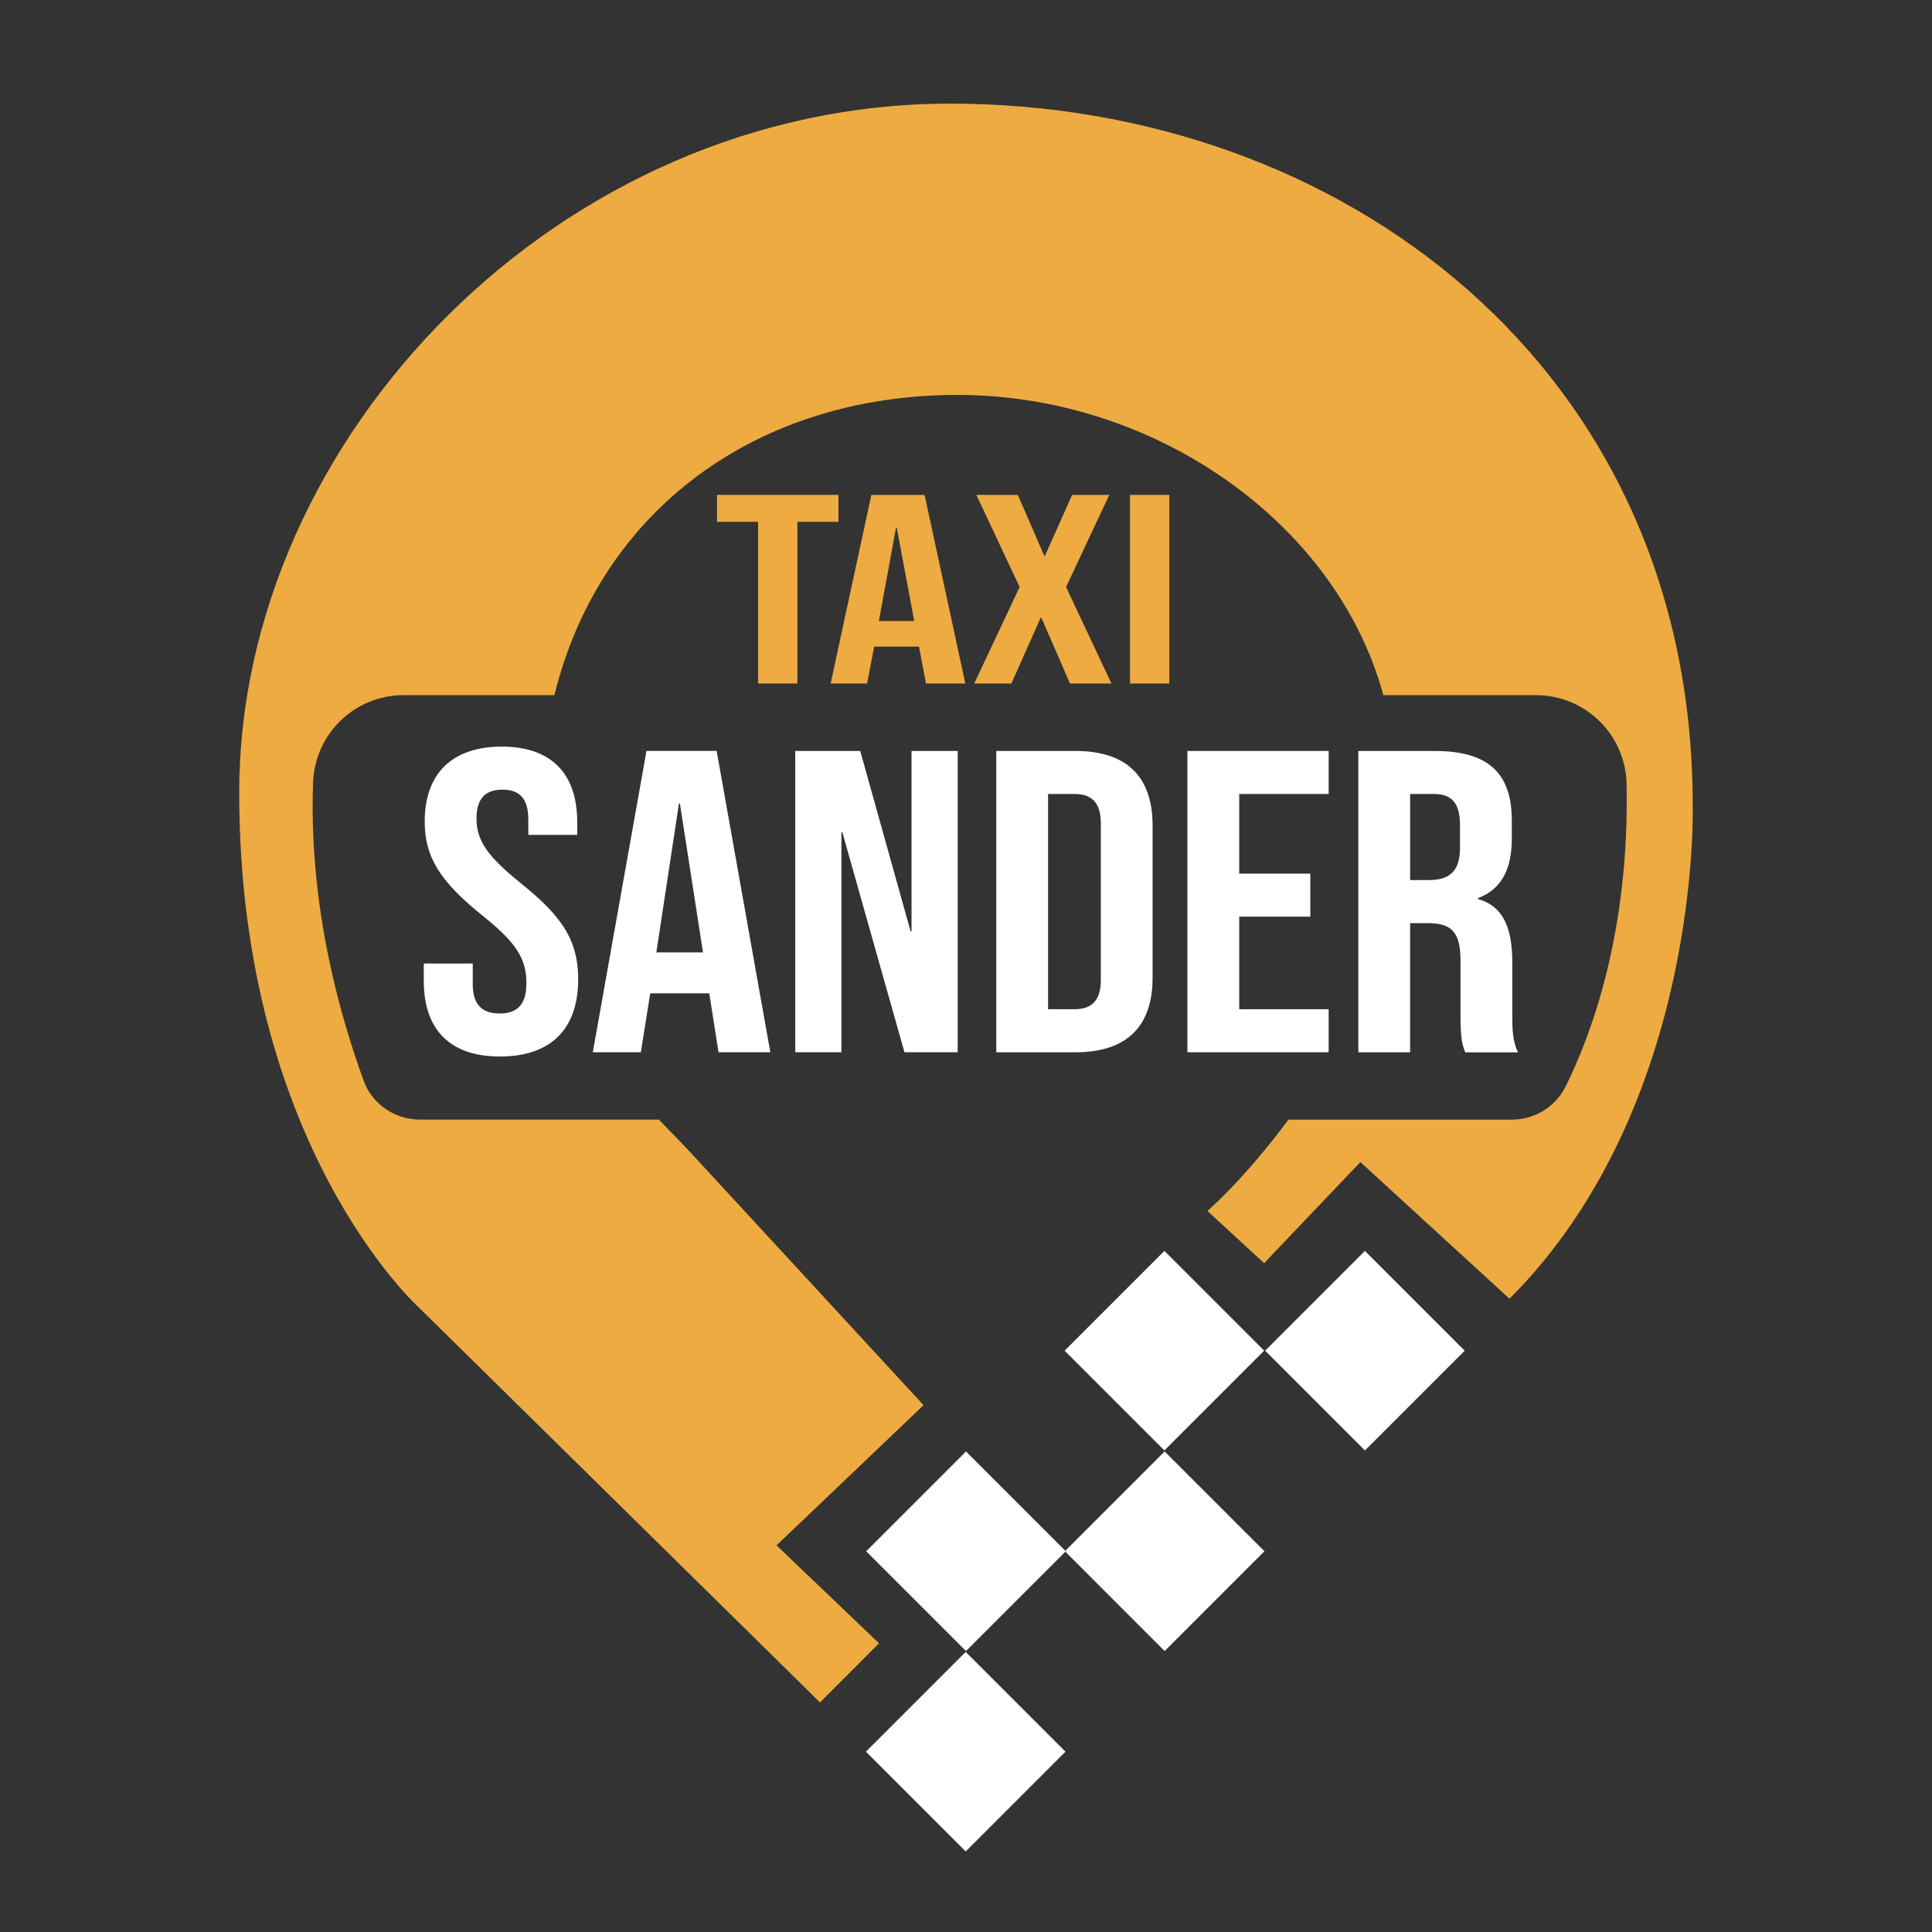
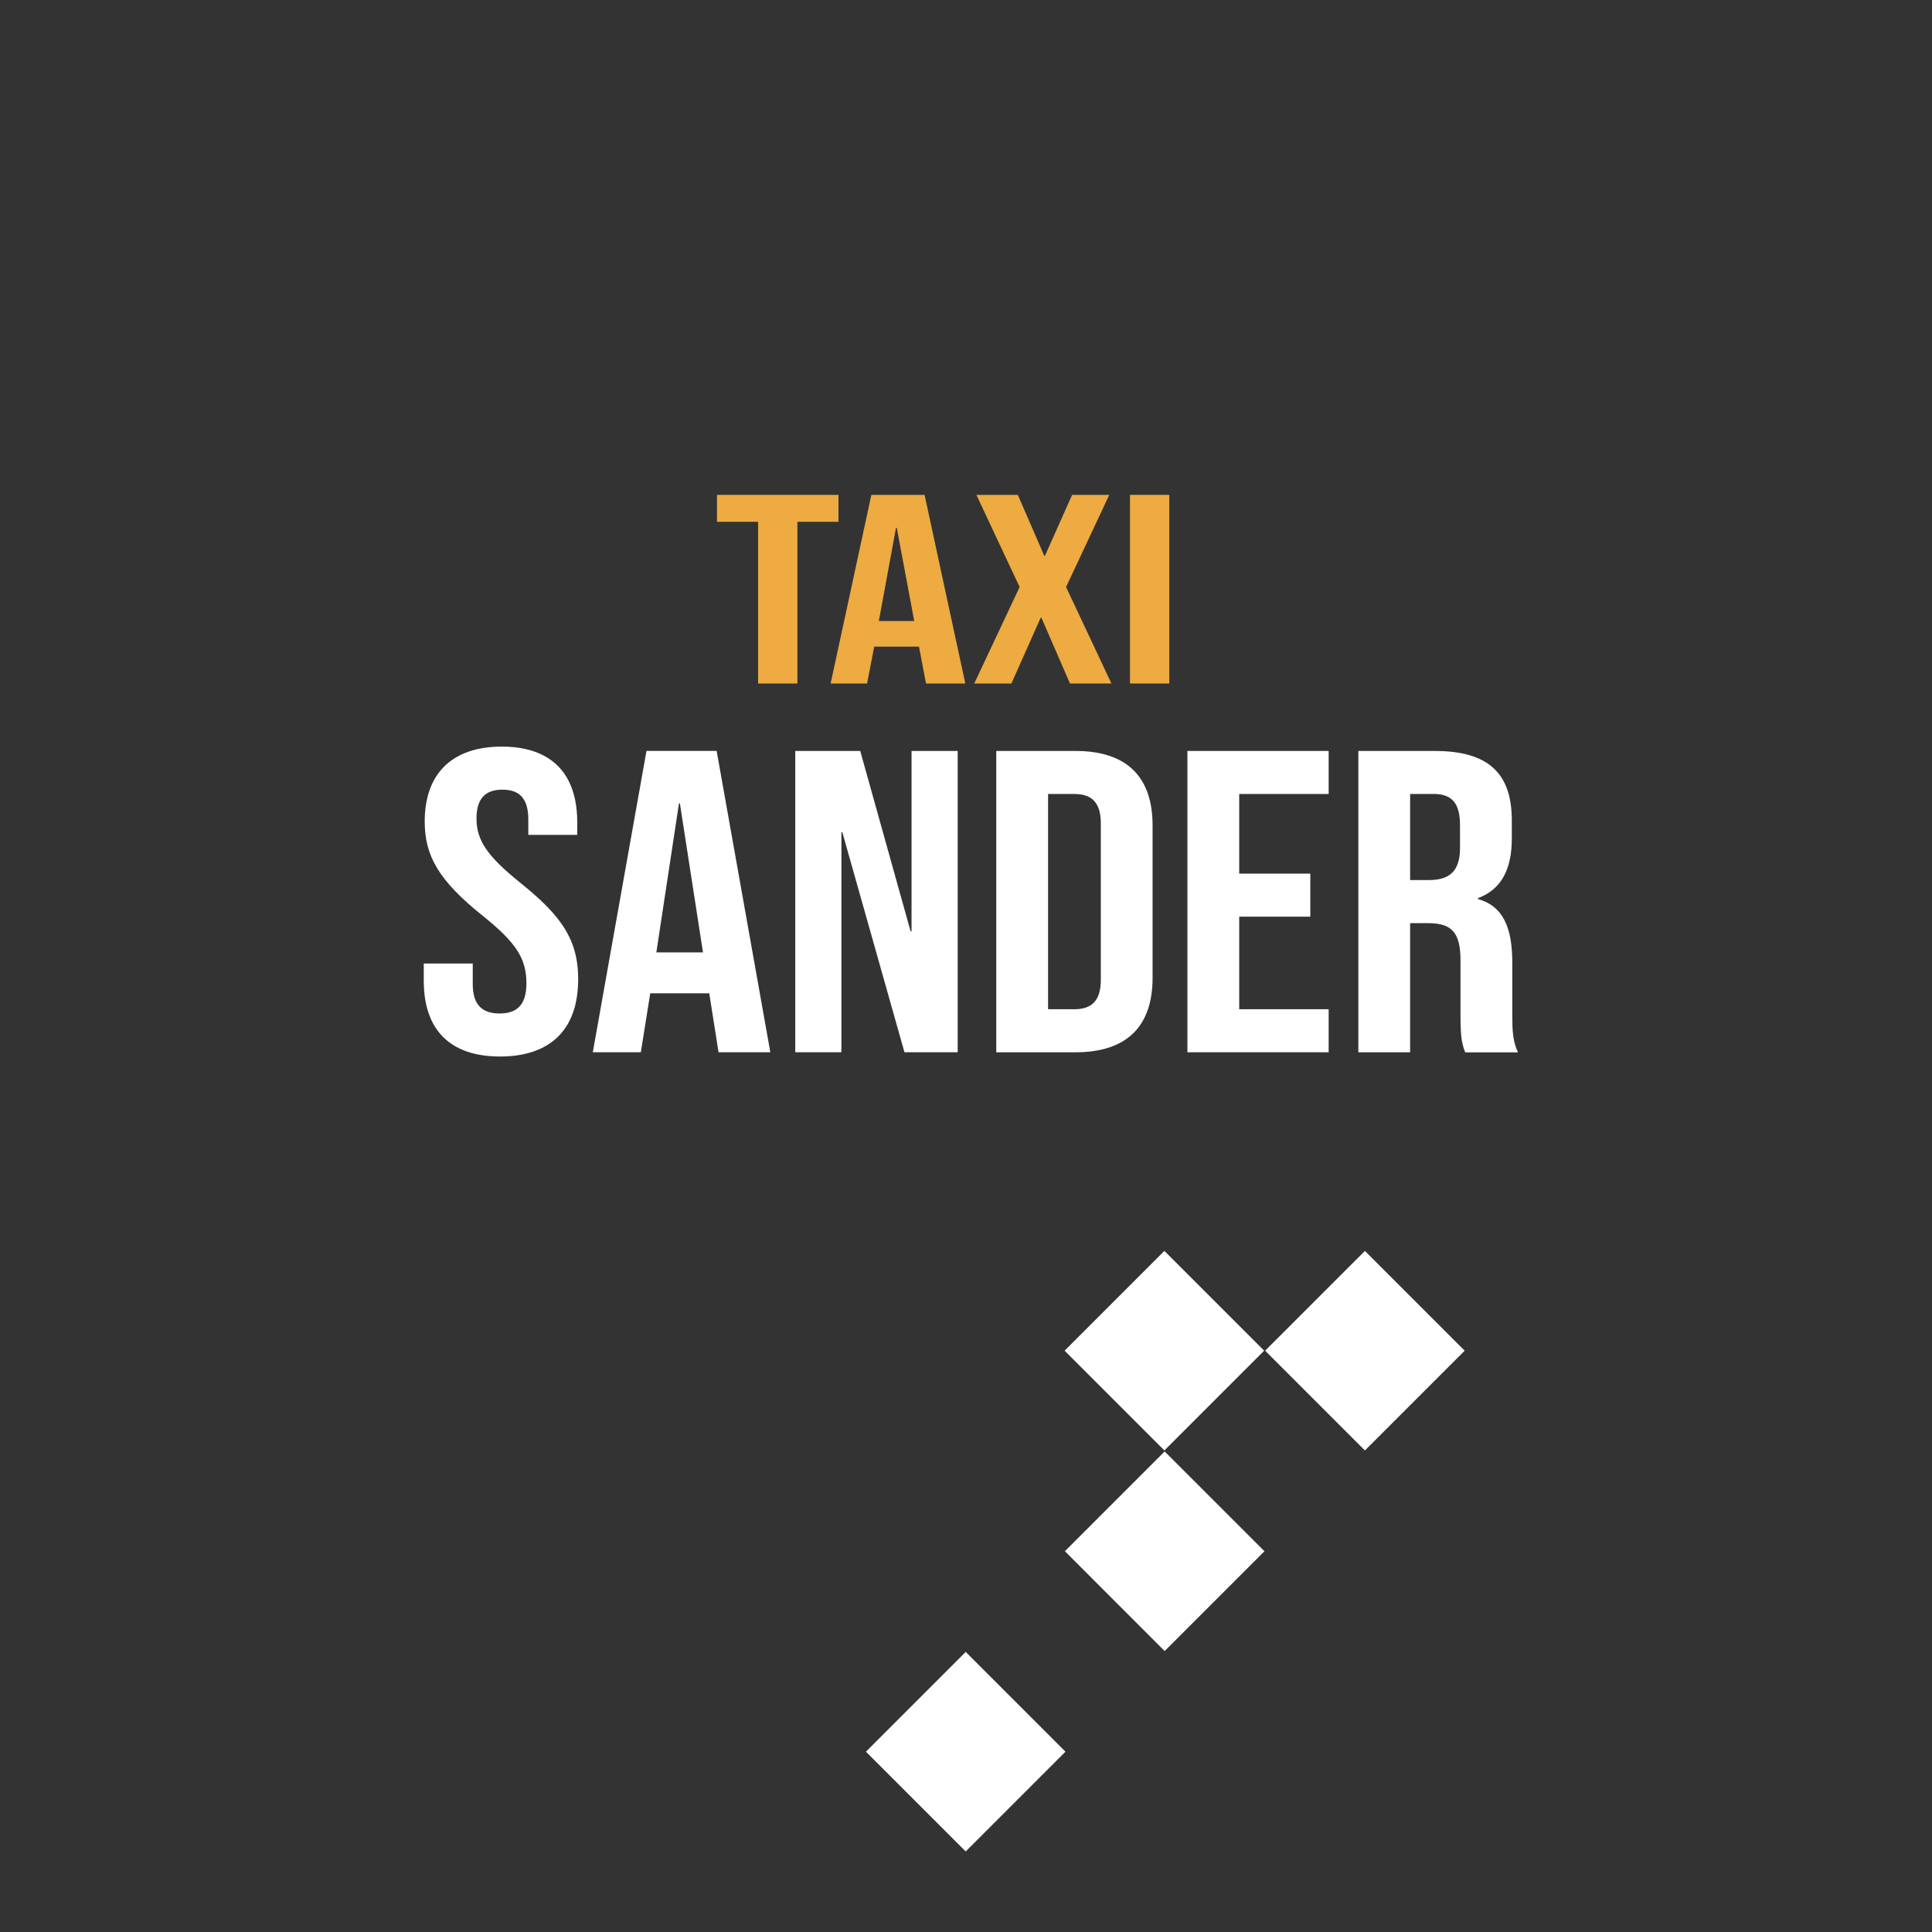
<svg xmlns="http://www.w3.org/2000/svg" version="1.1" id="Laag_1" x="0px" y="0px" viewBox="0 0 595.28 595.28" style="enable-background:new 0 0 595.28 595.28;" xml:space="preserve">
  <rect x="0" y="0" width="595.28" height="595.28" fill="#333333" stroke="none" />
  <style type="text/css">
	.st0{fill:none;}
	.st1{fill:#FFFFFF;}
	.st2{fill:#EDAB41;}
</style>
  <g>
    <path class="st0" d="M245.69,210.6h-12.11v-49.82h-12.66v-8.3h37.43v8.3h-12.66V210.6z M285.32,210.6l-2.2-11.54v0.17h-13.76   l-2.2,11.37h-11.23l12.55-58.12h16.4l12.55,58.12H285.32z M329.68,210.6l-8.81-20.26h-0.22l-9.03,20.26h-11.45l13.98-29.72   l-13.32-28.4h12.77l8.15,18.77h0.22l8.37-18.77h11.45l-13.32,28.4l13.98,29.72H329.68z M360.28,210.6h-12.11v-58.12h12.11V210.6z" />
    <polygon class="st0" points="276.07,162.61 270.79,191.34 281.69,191.34 276.29,162.61  " />
    <polygon class="st1" points="328.25,477.82 328.39,477.96 328.25,478.1 358.85,508.71 389.6,477.96 358.85,447.21  " />
    <rect x="337.11" y="394.43" transform="matrix(0.707 -0.707 0.707 0.707 -189.172 375.641)" class="st1" width="43.48" height="43.48" />
    <rect x="398.9" y="394.43" transform="matrix(0.707 -0.707 0.707 0.707 -171.074 419.333)" class="st1" width="43.48" height="43.48" />
-     <polygon class="st1" points="328.25,477.82 297.64,447.21 266.89,477.96 297.64,508.71 328.25,478.1 328.1,477.96  " />
    <rect x="328.15" y="477.86" transform="matrix(0.707 -0.707 0.707 0.707 -241.829 372.096)" class="st1" width="0.2" height="0.2" />
    <rect x="275.9" y="518.01" transform="matrix(0.707 -0.707 0.707 0.707 -294.486 368.551)" class="st1" width="43.48" height="43.48" />
-     <path class="st2" d="M521.55,247.99c0.02-134.93-108.36-216.06-228.81-216.06S73.7,135.07,73.7,244.16   c0,109.09,55.5,158.85,55.5,158.85l123.45,121.53l18.2-18.21l-31.59-30.18l45.31-43.19l-70.22-76.14   c-3.71-4.02-7.54-7.93-11.35-11.86h-73.64c-7.73,0-14.72-4.79-17.35-12.06c-14.08-38.97-16.35-70.95-15.54-91.86   c0.58-15,12.87-26.85,27.88-26.85h46.47c14.17-57.56,63.02-92.51,124.16-92.51c60.92,0,116.82,39.45,131.25,92.51h47.04   c15.15,0,27.57,12.12,27.9,27.27c0.99,46.32-11.24,78.19-18.82,93.37c-3.12,6.24-9.53,10.14-16.5,10.14H397   c-14.23,19.11-24.99,28.13-24.99,28.13l17.49,16.1l29.65-31.15l45.95,42.11C524.42,340.81,521.55,247.99,521.55,247.99z" />
    <polygon class="st2" points="258.35,152.48 220.92,152.48 220.92,160.78 233.58,160.78 233.58,210.6 245.69,210.6 245.69,160.78    258.35,160.78  " />
    <path class="st2" d="M268.48,152.48l-12.55,58.12h11.23l2.2-11.37h13.76v-0.17l2.2,11.54h12.11l-12.55-58.12H268.48z    M270.79,191.34l5.29-28.73h0.22l5.39,28.73H270.79z" />
    <polygon class="st2" points="341.79,152.48 330.34,152.48 321.97,171.24 321.75,171.24 313.61,152.48 300.84,152.48 314.16,180.87    300.18,210.6 311.63,210.6 320.65,190.34 320.88,190.34 329.68,210.6 342.45,210.6 328.47,180.87  " />
    <rect x="348.17" y="152.48" class="st2" width="12.11" height="58.12" />
    <g>
      <path class="st1" d="M160.6,272.23c-10.44-8.36-13.78-13.26-13.78-20.03c0-6.37,2.9-8.89,7.98-8.89c5.08,0,7.98,2.52,7.98,9.15    v4.78h4.2h10.88v-3.85c0-9.89-3.43-16.94-10.29-20.56c-3.44-1.82-7.74-2.79-12.92-2.79c-15.52,0-23.79,8.49-23.79,23.08    c0,10.61,4.35,18.17,17.7,28.91c10.45,8.36,13.64,13.26,13.64,20.96c0,6.9-3.19,9.28-8.27,9.28c-5.08,0-8.27-2.39-8.27-9.02v-6.37    h-15.09v5.31c0,14.85,7.83,23.34,23.5,23.34c14.25,0,22.48-7.05,23.85-19.7c0.14-1.26,0.23-2.55,0.23-3.91    c0-7.93-1.99-13.93-7.57-20.39C168.05,278.62,164.77,275.58,160.6,272.23z" />
      <path class="st1" d="M199.19,231.38l-15.51,87.06l-1.03,5.78h4.25h10.55l2.9-18.17h18.14v-0.27l2.9,18.44h15.96l-16.54-92.85    H199.19z M202.23,293.45l6.97-45.89h0.29l7.11,45.89H202.23z" />
      <polygon class="st1" points="280.86,286.95 280.57,286.95 265.05,231.38 245.03,231.38 245.03,324.22 259.25,324.22     259.25,256.44 259.54,256.44 278.68,324.22 295.08,324.22 295.08,231.38 280.86,231.38   " />
      <path class="st1" d="M331.34,231.38h-24.37v92.85h24.37c15.96,0,23.79-8.09,23.79-22.95v-46.95    C355.13,239.47,347.3,231.38,331.34,231.38z M339.18,301.94c0,6.63-3.05,9.02-8.12,9.02h-8.13v-66.32h8.13    c5.08,0,8.12,2.39,8.12,9.02V301.94z" />
      <polygon class="st1" points="365.86,324.22 409.38,324.22 409.38,310.96 381.82,310.96 381.82,282.44 403.73,282.44     403.73,269.18 381.82,269.18 381.82,244.64 409.38,244.64 409.38,231.38 365.86,231.38   " />
      <path class="st1" d="M465.96,312.95v-16.32c0-10.48-2.61-17.38-10.59-19.63v-0.26c7.11-2.65,10.44-8.75,10.44-18.3v-5.7    c0-14.33-7.11-21.35-23.64-21.35h-12.8h-10.84v73.4v19.44h15.95v-39.79h5.51c7.25,0,10.01,2.79,10.01,11.41v16.98    c0,7.56,0.58,9.02,1.45,11.41h16.25C466.1,320.77,465.96,317.46,465.96,312.95z M449.85,261.35c0,7.43-3.63,9.81-9.57,9.81h-5.8    v-26.53h7.25c5.66,0,8.12,2.92,8.12,9.55V261.35z" />
    </g>
  </g>
</svg>